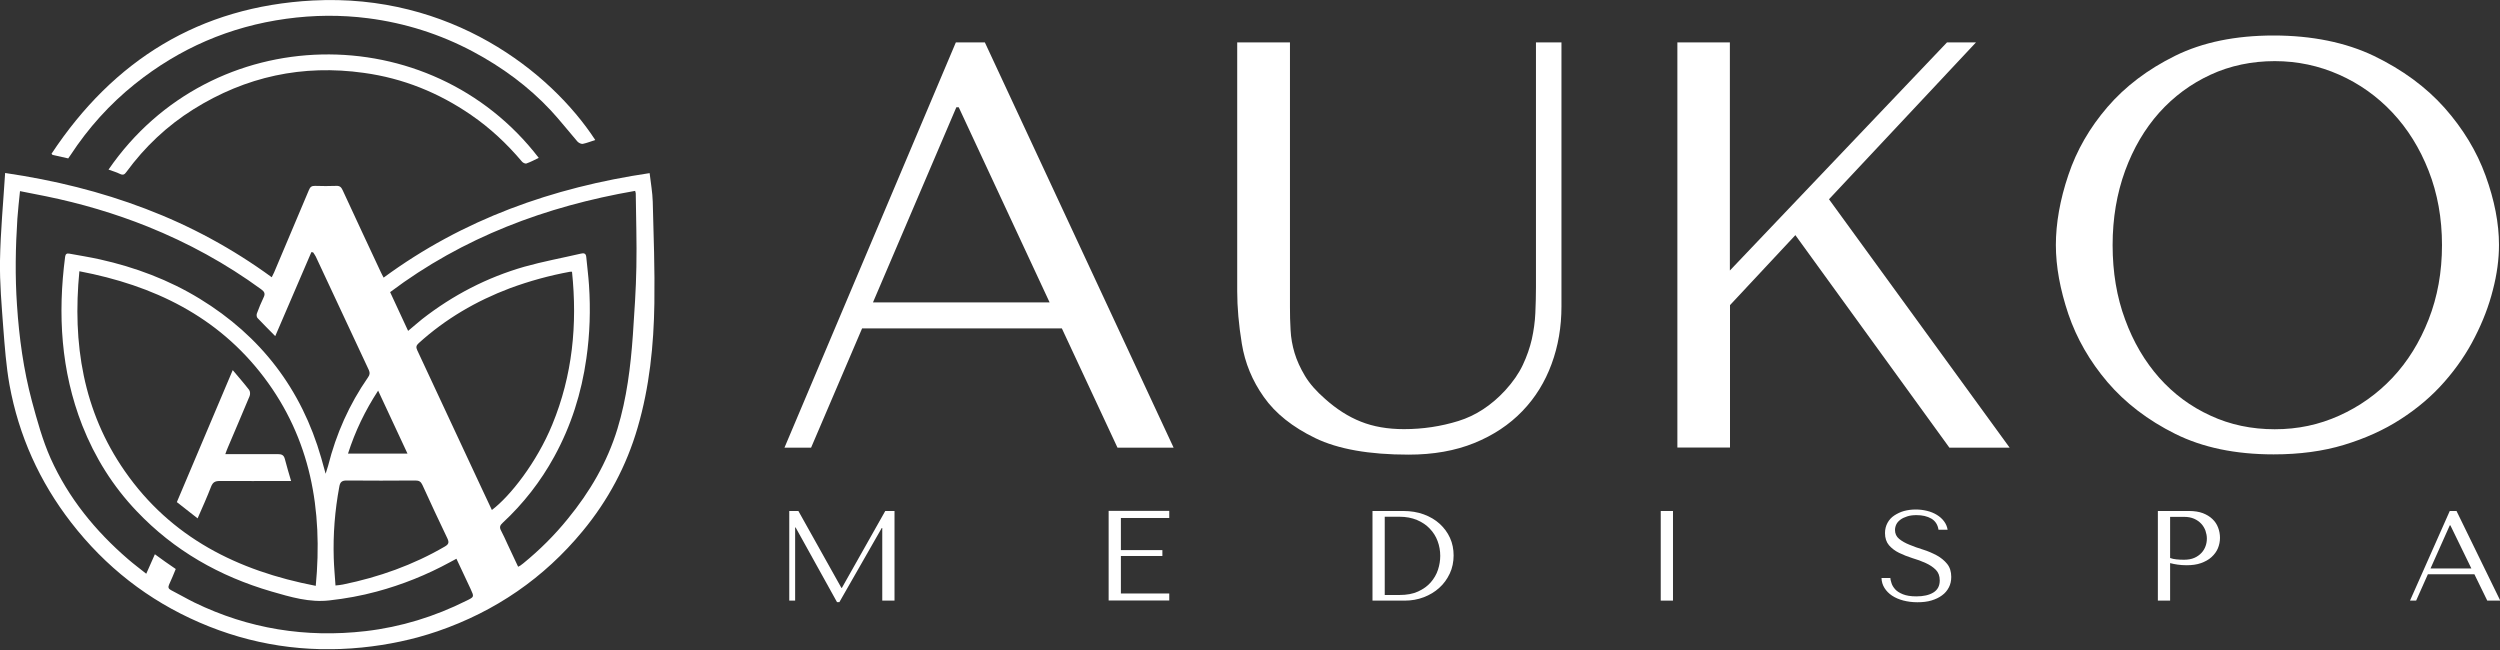
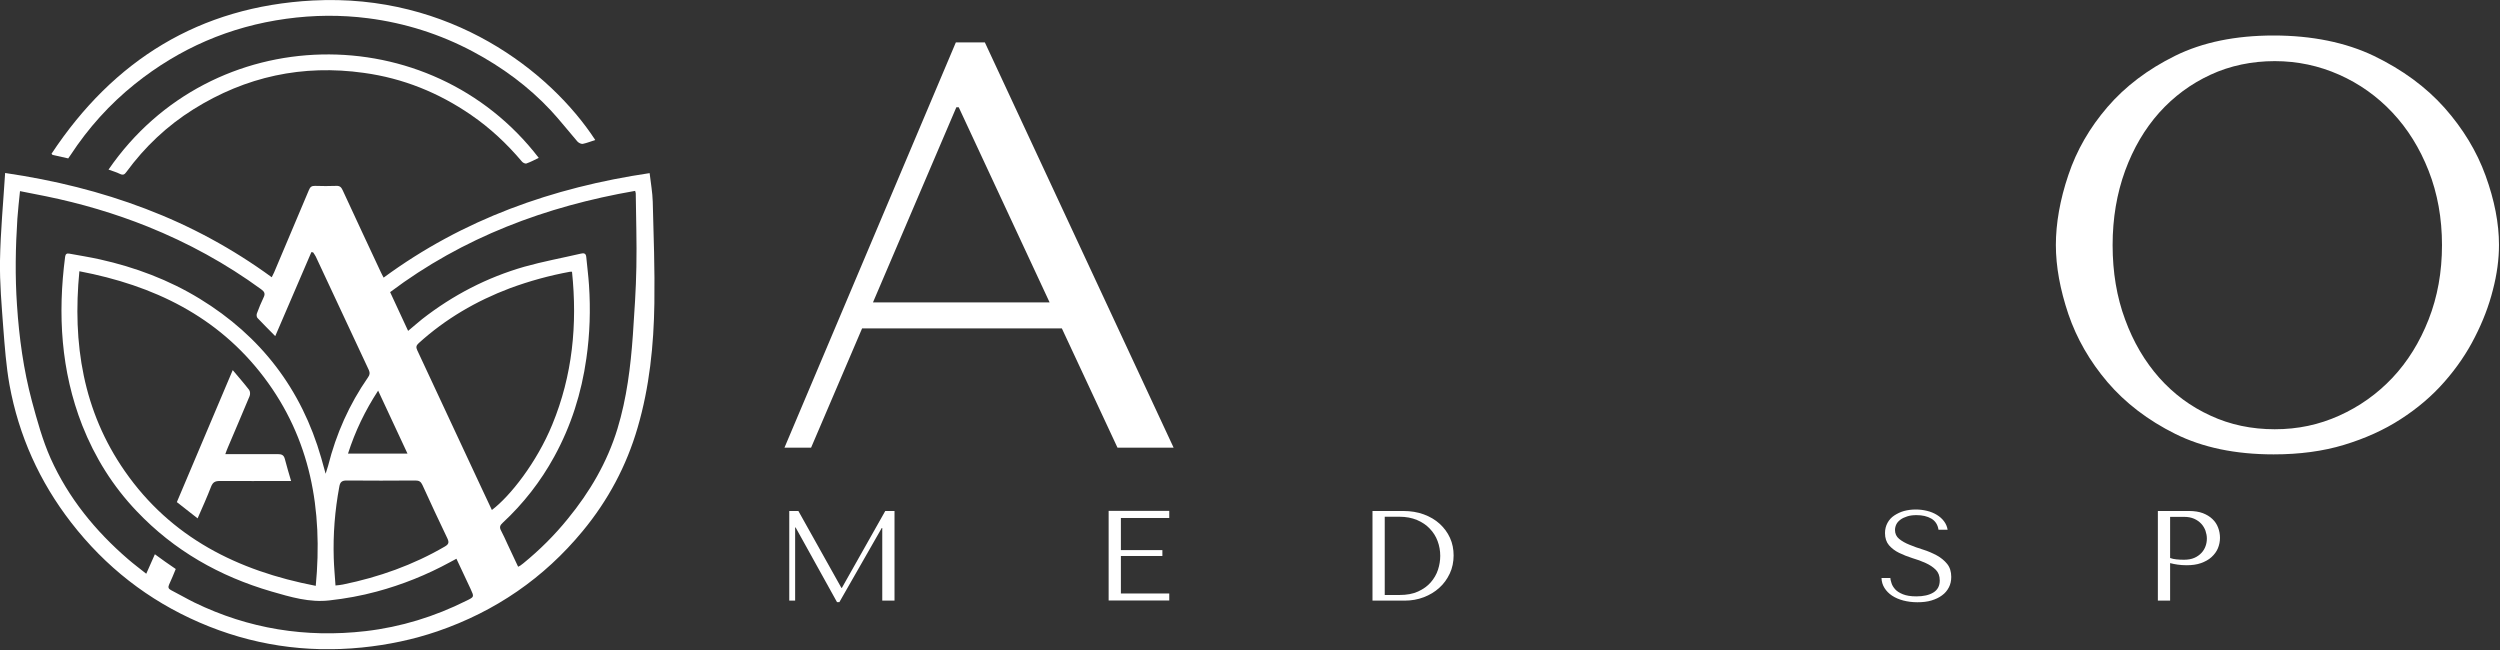
<svg xmlns="http://www.w3.org/2000/svg" width="200" height="52" viewBox="0 0 200 52" fill="none">
  <rect x="0" y="0" width="200" height="52" fill="#333333" stroke="none" />
  <g clip-path="url(#clip0_1422_330)">
    <path d="M0.42 13.84C4.36 14.42 8.05 15.33 11.64 16.7C15.24 18.07 18.59 19.88 21.74 22.18C21.82 22.03 21.88 21.91 21.93 21.79C22.86 19.6 23.79 17.4 24.71 15.21C24.81 14.96 24.93 14.86 25.2 14.87C25.77 14.89 26.34 14.89 26.91 14.87C27.18 14.86 27.3 14.97 27.41 15.21C28.42 17.4 29.44 19.58 30.46 21.76C30.52 21.9 30.6 22.03 30.69 22.21C37.04 17.54 44.2 15 51.97 13.85C52.06 14.64 52.2 15.39 52.22 16.14C52.29 18.84 52.39 21.55 52.35 24.26C52.3 27.62 51.96 30.96 51.01 34.21C50.12 37.27 48.65 40.02 46.62 42.48C43.51 46.25 39.63 48.91 35.01 50.5C33.05 51.17 31.03 51.59 28.96 51.8C24.45 52.25 20.11 51.6 15.96 49.8C11.85 48.02 8.43 45.34 5.69 41.8C3.16 38.53 1.5 34.85 0.76 30.79C0.49 29.28 0.38 27.74 0.26 26.2C0.13 24.41 -0.03 22.63 -0 20.85C0.04 18.53 0.26 16.22 0.41 13.84H0.42ZM36.53 44.69C36.32 44.8 36.17 44.89 36.01 44.97C34.14 45.99 32.17 46.78 30.12 47.33C28.9 47.66 27.63 47.89 26.37 48.03C24.77 48.22 23.24 47.76 21.72 47.32C17.57 46.11 13.93 44.05 10.94 40.9C9.03 38.9 7.59 36.59 6.58 34.03C4.87 29.66 4.61 25.14 5.21 20.54C5.24 20.33 5.33 20.25 5.54 20.29C6.36 20.44 7.18 20.57 7.99 20.75C10.82 21.38 13.51 22.39 15.98 23.9C20.87 26.89 24.12 31.13 25.7 36.64C25.81 37.03 25.92 37.42 26.05 37.9C26.14 37.62 26.2 37.44 26.25 37.26C26.89 34.71 27.94 32.35 29.44 30.19C29.58 29.99 29.61 29.84 29.51 29.61C28.09 26.58 26.68 23.55 25.26 20.52C25.2 20.4 25.12 20.3 25.05 20.19C25 20.19 24.96 20.18 24.91 20.17C23.95 22.4 23 24.62 22.02 26.89C21.53 26.39 21.06 25.93 20.6 25.44C20.53 25.37 20.51 25.19 20.55 25.08C20.71 24.64 20.89 24.21 21.09 23.79C21.24 23.49 21.15 23.33 20.89 23.14C18.08 21.09 15.05 19.43 11.82 18.13C9.18 17.07 6.46 16.27 3.67 15.7C3 15.56 2.32 15.43 1.6 15.29C1.52 16.07 1.44 16.78 1.39 17.49C1.24 19.8 1.2 22.11 1.36 24.42C1.53 27.01 1.88 29.57 2.55 32.08C2.97 33.63 3.4 35.21 4.05 36.67C5.47 39.83 7.62 42.47 10.24 44.73C10.7 45.13 11.19 45.49 11.7 45.9C11.95 45.34 12.17 44.85 12.39 44.34C12.69 44.56 12.95 44.75 13.22 44.94C13.5 45.14 13.78 45.33 14.06 45.52C13.88 45.95 13.72 46.36 13.53 46.76C13.43 46.98 13.47 47.1 13.68 47.21C14.31 47.53 14.92 47.89 15.55 48.2C19.89 50.31 24.47 51.04 29.25 50.49C32.08 50.16 34.77 49.33 37.33 48.05C37.94 47.75 37.94 47.75 37.65 47.12C37.28 46.32 36.9 45.52 36.51 44.69H36.53ZM25.26 46.88C25.84 40.76 24.85 35.11 21.11 30.17C17.41 25.29 12.28 22.83 6.35 21.7C5.79 27.48 6.64 32.89 9.99 37.7C13.68 43 18.99 45.66 25.27 46.87L25.26 46.88ZM32.65 26.47C33.06 26.13 33.41 25.82 33.77 25.53C36.23 23.61 38.95 22.2 41.94 21.34C43.43 20.92 44.96 20.64 46.47 20.29C46.68 20.24 46.87 20.24 46.9 20.55C46.97 21.3 47.07 22.06 47.12 22.81C47.25 24.77 47.19 26.72 46.91 28.67C46.52 31.44 45.69 34.07 44.34 36.53C43.25 38.52 41.87 40.29 40.21 41.83C40 42.02 39.94 42.18 40.08 42.44C40.27 42.79 40.43 43.17 40.6 43.53C40.88 44.13 41.17 44.73 41.45 45.34C41.54 45.3 41.58 45.28 41.62 45.25C41.7 45.19 41.78 45.13 41.86 45.07C43.17 44 44.36 42.82 45.42 41.51C47.19 39.35 48.58 36.98 49.4 34.29C50.14 31.85 50.45 29.34 50.63 26.8C50.75 24.99 50.88 23.17 50.91 21.35C50.95 19.39 50.88 17.43 50.86 15.47C50.86 15.41 50.83 15.36 50.81 15.27C43.66 16.51 37.05 18.98 31.21 23.37C31.69 24.39 32.15 25.39 32.63 26.43L32.65 26.47ZM45.76 21.74C45.67 21.74 45.63 21.74 45.6 21.74C43.96 22.04 42.36 22.48 40.79 23.06C38.09 24.08 35.64 25.51 33.5 27.45C33.3 27.63 33.26 27.77 33.38 28.02C35.09 31.67 36.79 35.33 38.5 38.99C38.78 39.59 39.07 40.19 39.35 40.8C40.82 39.69 42.94 36.99 44.18 33.97C45.8 30.04 46.2 25.96 45.76 21.73V21.74ZM26.83 46.84C27.09 46.81 27.26 46.8 27.44 46.76C30.32 46.17 33.05 45.2 35.59 43.72C35.9 43.54 35.94 43.39 35.79 43.07C35.11 41.65 34.44 40.22 33.79 38.79C33.67 38.53 33.52 38.44 33.24 38.44C31.4 38.45 29.57 38.46 27.73 38.44C27.32 38.44 27.2 38.59 27.14 38.96C26.79 40.84 26.64 42.74 26.7 44.65C26.72 45.37 26.79 46.08 26.84 46.84H26.83ZM32.6 36.29C31.81 34.6 31.04 32.95 30.25 31.25C29.2 32.86 28.41 34.51 27.84 36.29H32.6Z" fill="white" />
    <path d="M5.441 12.669C5.011 12.569 4.611 12.48 4.201 12.39C4.191 12.39 4.181 12.37 4.121 12.3C9.081 4.8 15.971 0.52 25.021 0.04C36.021 -0.54 44.031 5.7 47.621 11.2C47.281 11.309 46.961 11.44 46.621 11.51C46.491 11.53 46.291 11.43 46.191 11.319C45.481 10.499 44.811 9.64 44.071 8.84C42.271 6.91 40.161 5.37 37.841 4.13C35.211 2.73 32.401 1.84 29.451 1.46C27.271 1.18 25.091 1.2 22.911 1.5C18.381 2.12 14.351 3.87 10.791 6.72C8.771 8.34 7.061 10.239 5.641 12.409C5.591 12.489 5.521 12.57 5.451 12.68L5.441 12.669Z" fill="white" />
    <path d="M8.68 13.57C16.94 1.55 34.43 1.34 43.1 12.63C42.77 12.79 42.45 12.96 42.11 13.08C42.02 13.11 41.83 13.02 41.76 12.93C40.56 11.51 39.22 10.25 37.69 9.2C35.09 7.41 32.24 6.26 29.11 5.83C24.21 5.14 19.67 6.12 15.48 8.74C13.37 10.06 11.58 11.75 10.11 13.76C9.96 13.97 9.84 14.03 9.59 13.91C9.31 13.77 9.01 13.69 8.69 13.57H8.68Z" fill="white" />
    <path d="M18.018 36.329C19.468 36.329 20.848 36.339 22.228 36.329C22.538 36.329 22.708 36.409 22.788 36.719C22.928 37.289 23.108 37.849 23.288 38.479C23.108 38.479 22.988 38.479 22.868 38.479C21.108 38.479 19.348 38.489 17.588 38.479C17.218 38.479 17.028 38.569 16.888 38.929C16.568 39.759 16.198 40.579 15.808 41.469C15.238 41.019 14.698 40.599 14.148 40.169C15.638 36.649 17.118 33.159 18.618 29.609C19.078 30.159 19.518 30.659 19.928 31.189C20.018 31.309 20.028 31.549 19.968 31.689C19.398 33.059 18.808 34.429 18.228 35.799C18.158 35.959 18.098 36.119 18.018 36.349V36.329Z" fill="white" />
    <path d="M68.968 26.271L64.888 35.811H62.758L76.468 3.391H78.788L93.888 35.811H89.398L84.948 26.271H68.968ZM76.698 8.581H76.508L69.838 24.191H83.968L76.698 8.581Z" fill="white" />
-     <path d="M103.197 3.391V24.561C103.197 25.181 103.207 25.801 103.247 26.411C103.277 27.031 103.387 27.641 103.567 28.241C103.747 28.841 104.027 29.451 104.397 30.071C104.767 30.691 105.307 31.301 106.017 31.921C106.917 32.721 107.857 33.331 108.867 33.731C109.867 34.131 111.017 34.331 112.317 34.331C113.827 34.331 115.277 34.111 116.667 33.681C118.057 33.251 119.307 32.431 120.417 31.231C121.037 30.551 121.507 29.871 121.827 29.191C122.147 28.511 122.387 27.821 122.547 27.131C122.697 26.441 122.797 25.741 122.827 25.051C122.857 24.361 122.877 23.671 122.877 22.991V3.391H124.917V24.511C124.917 26.151 124.657 27.681 124.127 29.121C123.597 30.561 122.827 31.811 121.787 32.891C120.747 33.971 119.467 34.821 117.947 35.441C116.417 36.061 114.667 36.371 112.687 36.371C109.537 36.371 107.047 35.931 105.227 35.051C103.407 34.171 102.027 33.071 101.107 31.761C100.177 30.451 99.597 29.031 99.347 27.501C99.097 25.971 98.977 24.571 98.977 23.311V3.391H103.187H103.197Z" fill="white" />
-     <path d="M134.18 3.391H138.39V21.641L155.76 3.391H158.08L146.32 15.941L160.77 35.811H155.95L143.63 18.811L138.4 24.411V35.801H134.19V3.391H134.18Z" fill="white" />
    <path d="M165.469 14C166.129 12.02 167.179 10.21 168.599 8.56C170.019 6.91 171.829 5.54 174.019 4.46C176.209 3.38 178.839 2.84 181.889 2.84C184.939 2.84 187.659 3.39 189.929 4.48C192.199 5.58 194.079 6.96 195.559 8.62C197.039 10.29 198.139 12.1 198.849 14.06C199.559 16.02 199.919 17.87 199.919 19.59C199.919 20.73 199.759 21.94 199.429 23.2C199.109 24.47 198.629 25.72 197.989 26.97C197.359 28.22 196.549 29.41 195.559 30.54C194.569 31.67 193.409 32.66 192.059 33.53C190.719 34.4 189.199 35.08 187.519 35.59C185.839 36.1 183.959 36.35 181.889 36.35C178.829 36.35 176.209 35.8 174.019 34.71C171.829 33.62 170.019 32.23 168.599 30.57C167.179 28.9 166.139 27.09 165.469 25.13C164.809 23.17 164.469 21.32 164.469 19.6C164.469 17.88 164.799 15.97 165.469 14ZM170.009 25.56C170.669 27.37 171.589 28.92 172.739 30.22C173.899 31.52 175.259 32.53 176.839 33.25C178.409 33.98 180.129 34.34 181.979 34.34C183.829 34.34 185.519 33.98 187.139 33.25C188.759 32.52 190.179 31.51 191.399 30.22C192.619 28.92 193.579 27.37 194.289 25.56C194.999 23.75 195.359 21.77 195.359 19.61C195.359 17.45 194.999 15.47 194.289 13.66C193.579 11.85 192.609 10.3 191.399 9.01C190.179 7.71 188.759 6.7 187.139 5.98C185.519 5.26 183.799 4.89 181.979 4.89C180.159 4.89 178.409 5.25 176.839 5.98C175.259 6.71 173.899 7.72 172.739 9.01C171.579 10.31 170.669 11.86 170.009 13.66C169.349 15.47 169.009 17.45 169.009 19.61C169.009 21.77 169.339 23.76 170.009 25.56Z" fill="white" />
    <path d="M67.311 47.029H67.351L70.821 40.879H71.561V48.049H70.581V42.239H70.541L67.151 48.169H66.961L63.651 42.199H63.611V48.049H63.141V40.879H63.871L67.311 47.029Z" fill="white" />
    <path d="M93.541 40.879V41.439H89.671V44.009H92.991V44.479H89.671V47.479H93.541V48.039H88.691V40.869H93.541V40.879Z" fill="white" />
    <path d="M109.799 48.049V40.879H112.269C112.859 40.879 113.409 40.969 113.899 41.149C114.389 41.329 114.819 41.579 115.169 41.899C115.519 42.219 115.799 42.589 115.999 43.029C116.199 43.469 116.289 43.939 116.289 44.439C116.289 44.939 116.189 45.449 115.979 45.889C115.769 46.329 115.499 46.709 115.139 47.029C114.789 47.349 114.369 47.599 113.899 47.779C113.429 47.959 112.919 48.049 112.389 48.049H109.789H109.799ZM110.779 47.599H111.959C112.539 47.599 113.039 47.509 113.449 47.319C113.859 47.129 114.199 46.889 114.459 46.589C114.719 46.289 114.919 45.949 115.039 45.579C115.159 45.209 115.219 44.839 115.219 44.469C115.219 44.059 115.149 43.669 115.009 43.289C114.869 42.909 114.659 42.579 114.379 42.289C114.109 41.999 113.759 41.769 113.359 41.599C112.949 41.429 112.489 41.339 111.959 41.339H110.779V47.609V47.599Z" fill="white" />
-     <path d="M133.839 40.879V48.049H132.859V40.879H133.839Z" fill="white" />
    <path d="M151.23 46.23C151.23 46.35 151.27 46.49 151.32 46.65C151.37 46.82 151.47 46.98 151.61 47.14C151.75 47.3 151.96 47.43 152.23 47.54C152.5 47.65 152.86 47.71 153.31 47.71C153.87 47.71 154.33 47.61 154.67 47.4C155.01 47.19 155.18 46.87 155.18 46.43C155.18 46.07 155.07 45.79 154.86 45.58C154.65 45.37 154.38 45.19 154.05 45.04C153.72 44.89 153.37 44.76 152.99 44.65C152.61 44.53 152.26 44.39 151.93 44.23C151.6 44.07 151.33 43.86 151.12 43.62C150.91 43.37 150.8 43.05 150.8 42.65C150.8 42.34 150.87 42.07 151 41.83C151.13 41.59 151.31 41.39 151.54 41.24C151.77 41.09 152.03 40.96 152.32 40.88C152.62 40.8 152.93 40.76 153.26 40.76C153.59 40.76 153.88 40.8 154.17 40.87C154.46 40.94 154.72 41.05 154.95 41.19C155.18 41.33 155.37 41.5 155.52 41.7C155.67 41.9 155.77 42.13 155.81 42.38H155.08C155.02 41.98 154.83 41.68 154.51 41.49C154.18 41.3 153.79 41.21 153.32 41.21C153.04 41.21 152.79 41.24 152.58 41.31C152.37 41.38 152.18 41.46 152.04 41.57C151.89 41.68 151.78 41.8 151.71 41.94C151.64 42.08 151.6 42.24 151.6 42.4C151.6 42.69 151.71 42.93 151.93 43.11C152.15 43.29 152.43 43.45 152.76 43.58C153.09 43.72 153.46 43.85 153.85 43.97C154.24 44.09 154.6 44.25 154.94 44.43C155.27 44.61 155.55 44.84 155.77 45.11C155.99 45.38 156.1 45.73 156.1 46.15C156.1 46.46 156.04 46.74 155.91 46.99C155.78 47.24 155.6 47.46 155.36 47.63C155.12 47.81 154.84 47.94 154.51 48.04C154.18 48.14 153.8 48.18 153.39 48.18C152.98 48.18 152.61 48.13 152.26 48.04C151.92 47.95 151.62 47.82 151.36 47.65C151.11 47.48 150.91 47.28 150.76 47.04C150.61 46.8 150.53 46.54 150.52 46.24H151.25L151.23 46.23Z" fill="white" />
    <path d="M173.609 48.049H172.629V40.879H175.139C175.549 40.879 175.919 40.939 176.219 41.049C176.529 41.169 176.779 41.319 176.989 41.519C177.199 41.719 177.349 41.939 177.449 42.209C177.549 42.469 177.599 42.749 177.599 43.029C177.599 43.309 177.539 43.609 177.429 43.869C177.319 44.129 177.149 44.359 176.919 44.569C176.689 44.779 176.409 44.929 176.079 45.049C175.739 45.169 175.359 45.219 174.919 45.219C174.659 45.219 174.429 45.199 174.209 45.169C173.999 45.139 173.799 45.099 173.609 45.049V48.039V48.049ZM173.609 44.639C173.759 44.699 173.929 44.729 174.109 44.749C174.299 44.769 174.499 44.779 174.719 44.779C175.039 44.779 175.319 44.729 175.549 44.629C175.779 44.529 175.969 44.389 176.119 44.229C176.269 44.069 176.379 43.879 176.449 43.679C176.519 43.479 176.549 43.279 176.549 43.079C176.549 42.879 176.509 42.669 176.439 42.459C176.359 42.249 176.249 42.059 176.099 41.899C175.949 41.739 175.759 41.599 175.529 41.499C175.299 41.399 175.039 41.349 174.739 41.349H173.609V44.659V44.639Z" fill="white" />
-     <path d="M194.231 45.939L193.291 48.049H192.801L195.981 40.879H196.521L200.021 48.049H198.981L197.951 45.939H194.251H194.231ZM196.021 42.029H195.981L194.441 45.479H197.711L196.031 42.029H196.021Z" fill="white" />
  </g>
  <defs>
    <clipPath id="clip0_1422_330">
      <rect width="200" height="51.93" fill="white" />
    </clipPath>
  </defs>
</svg>